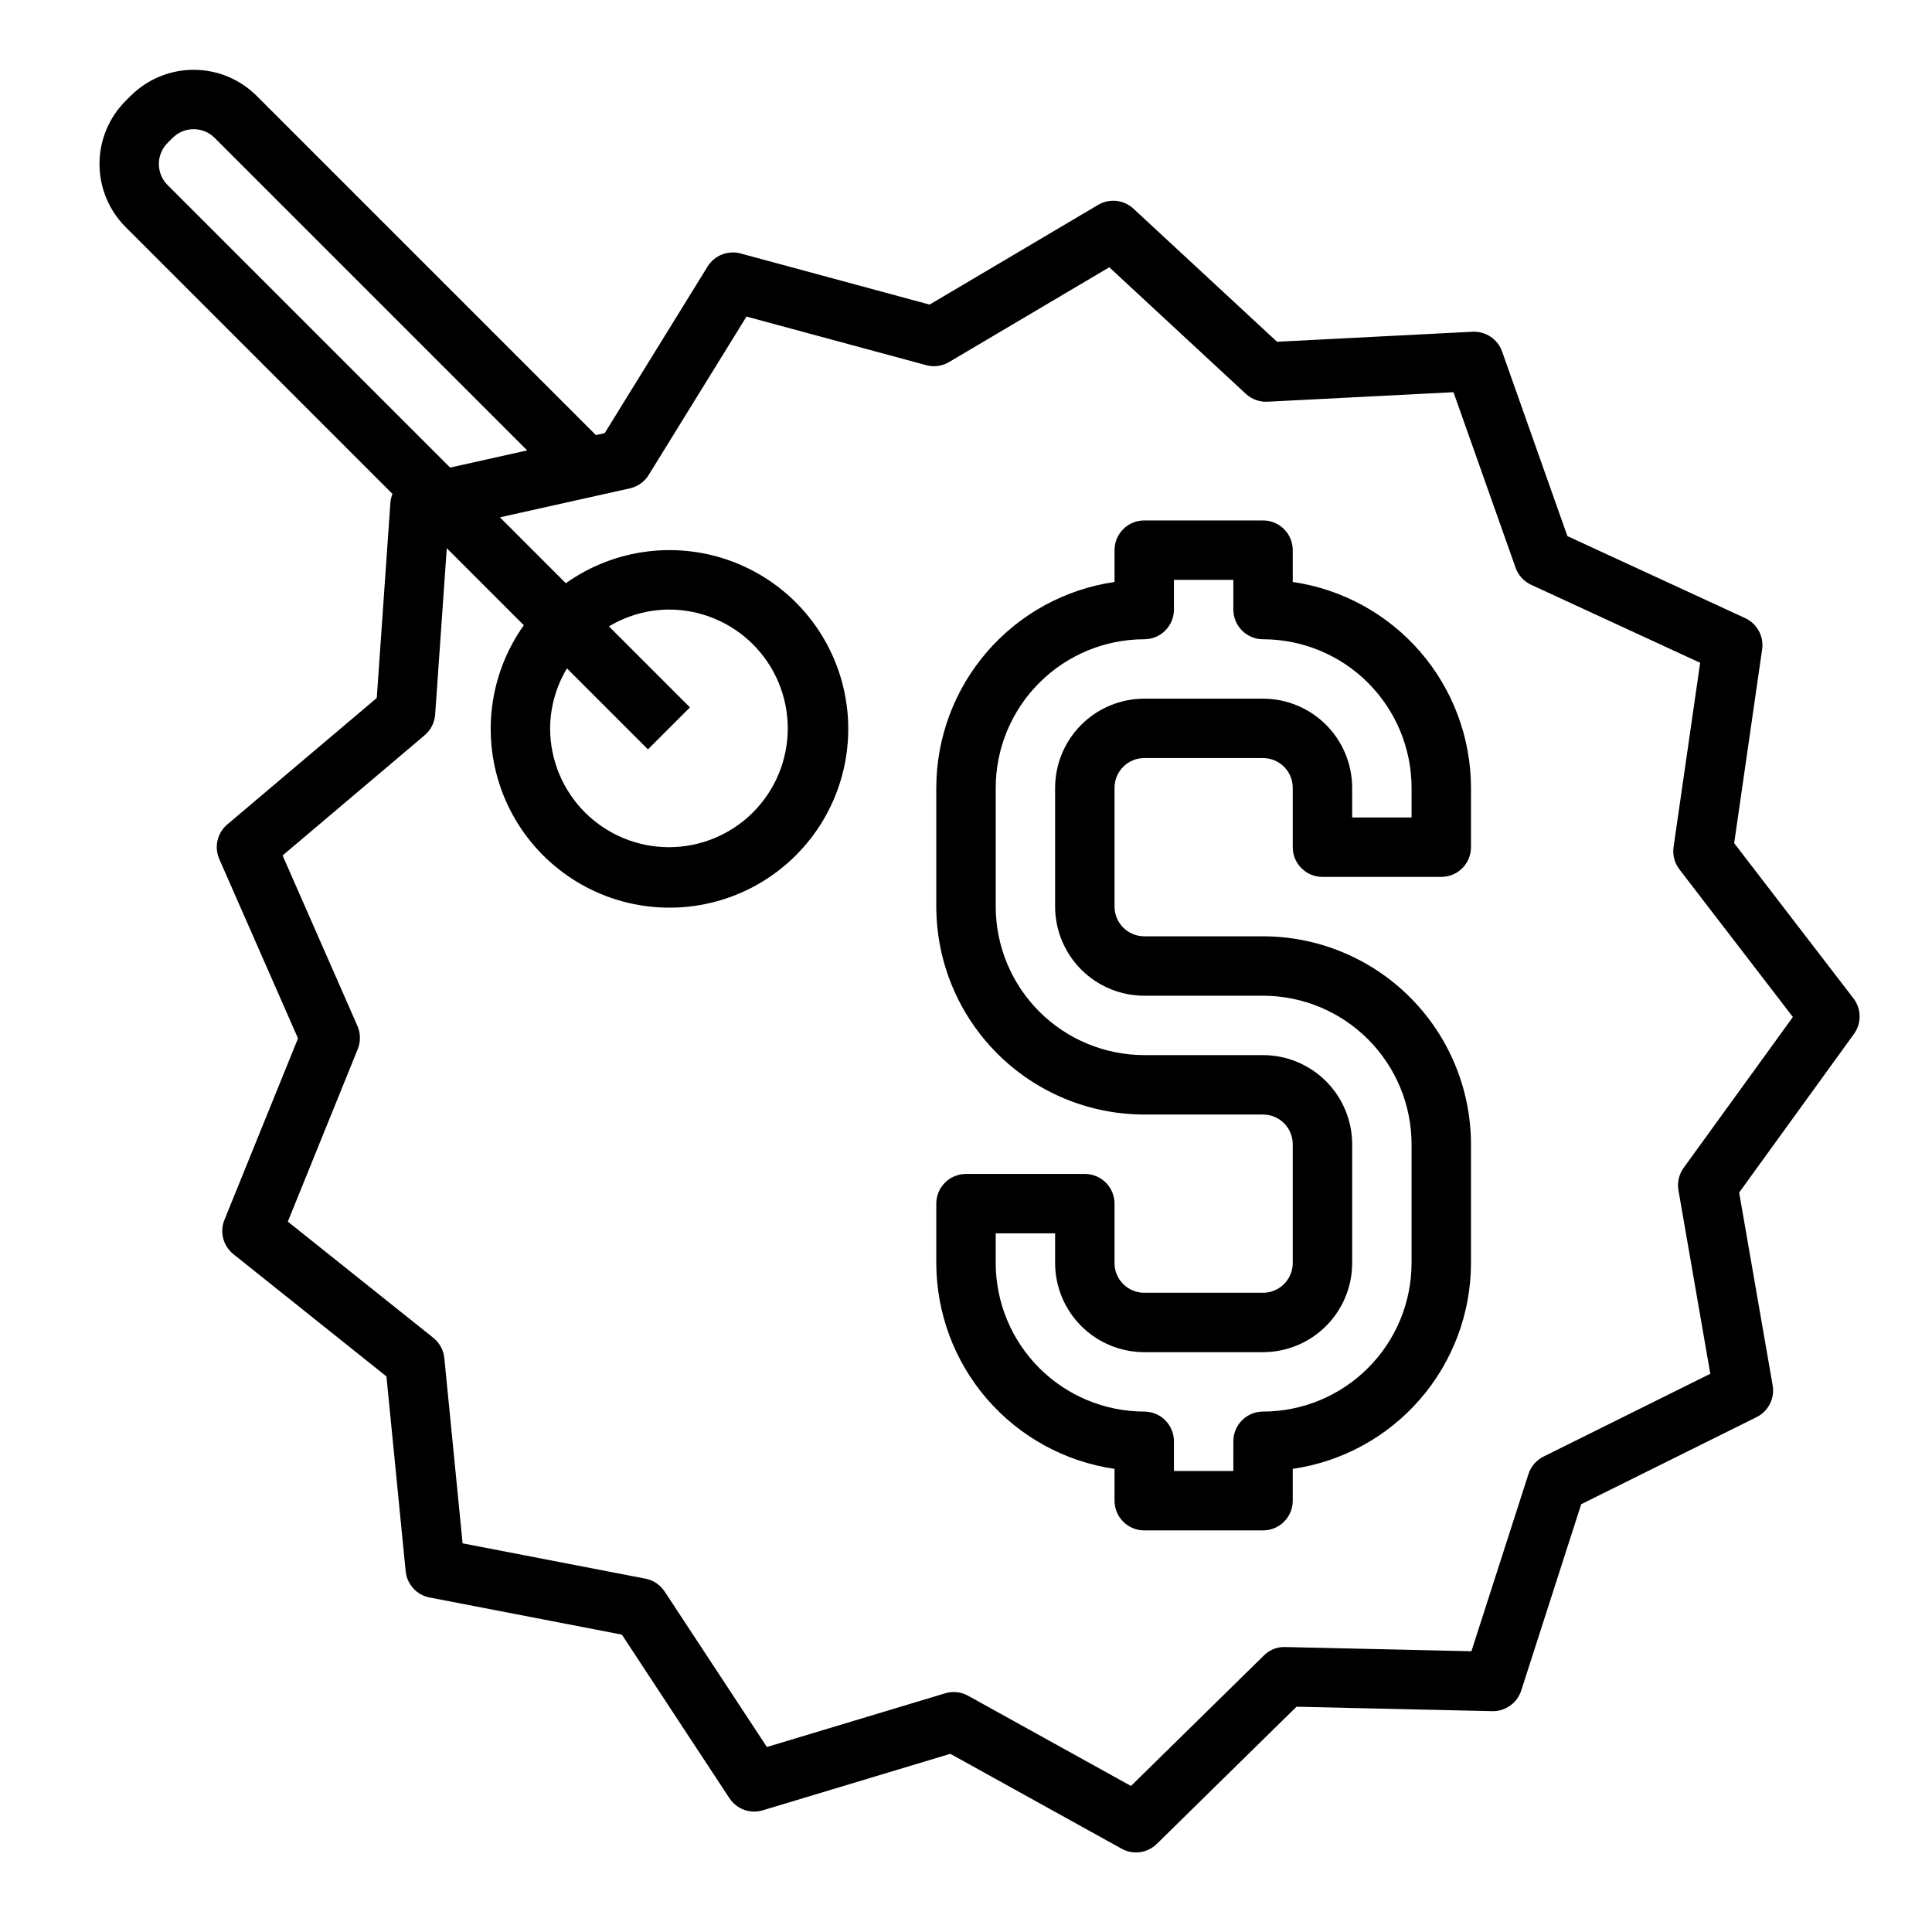
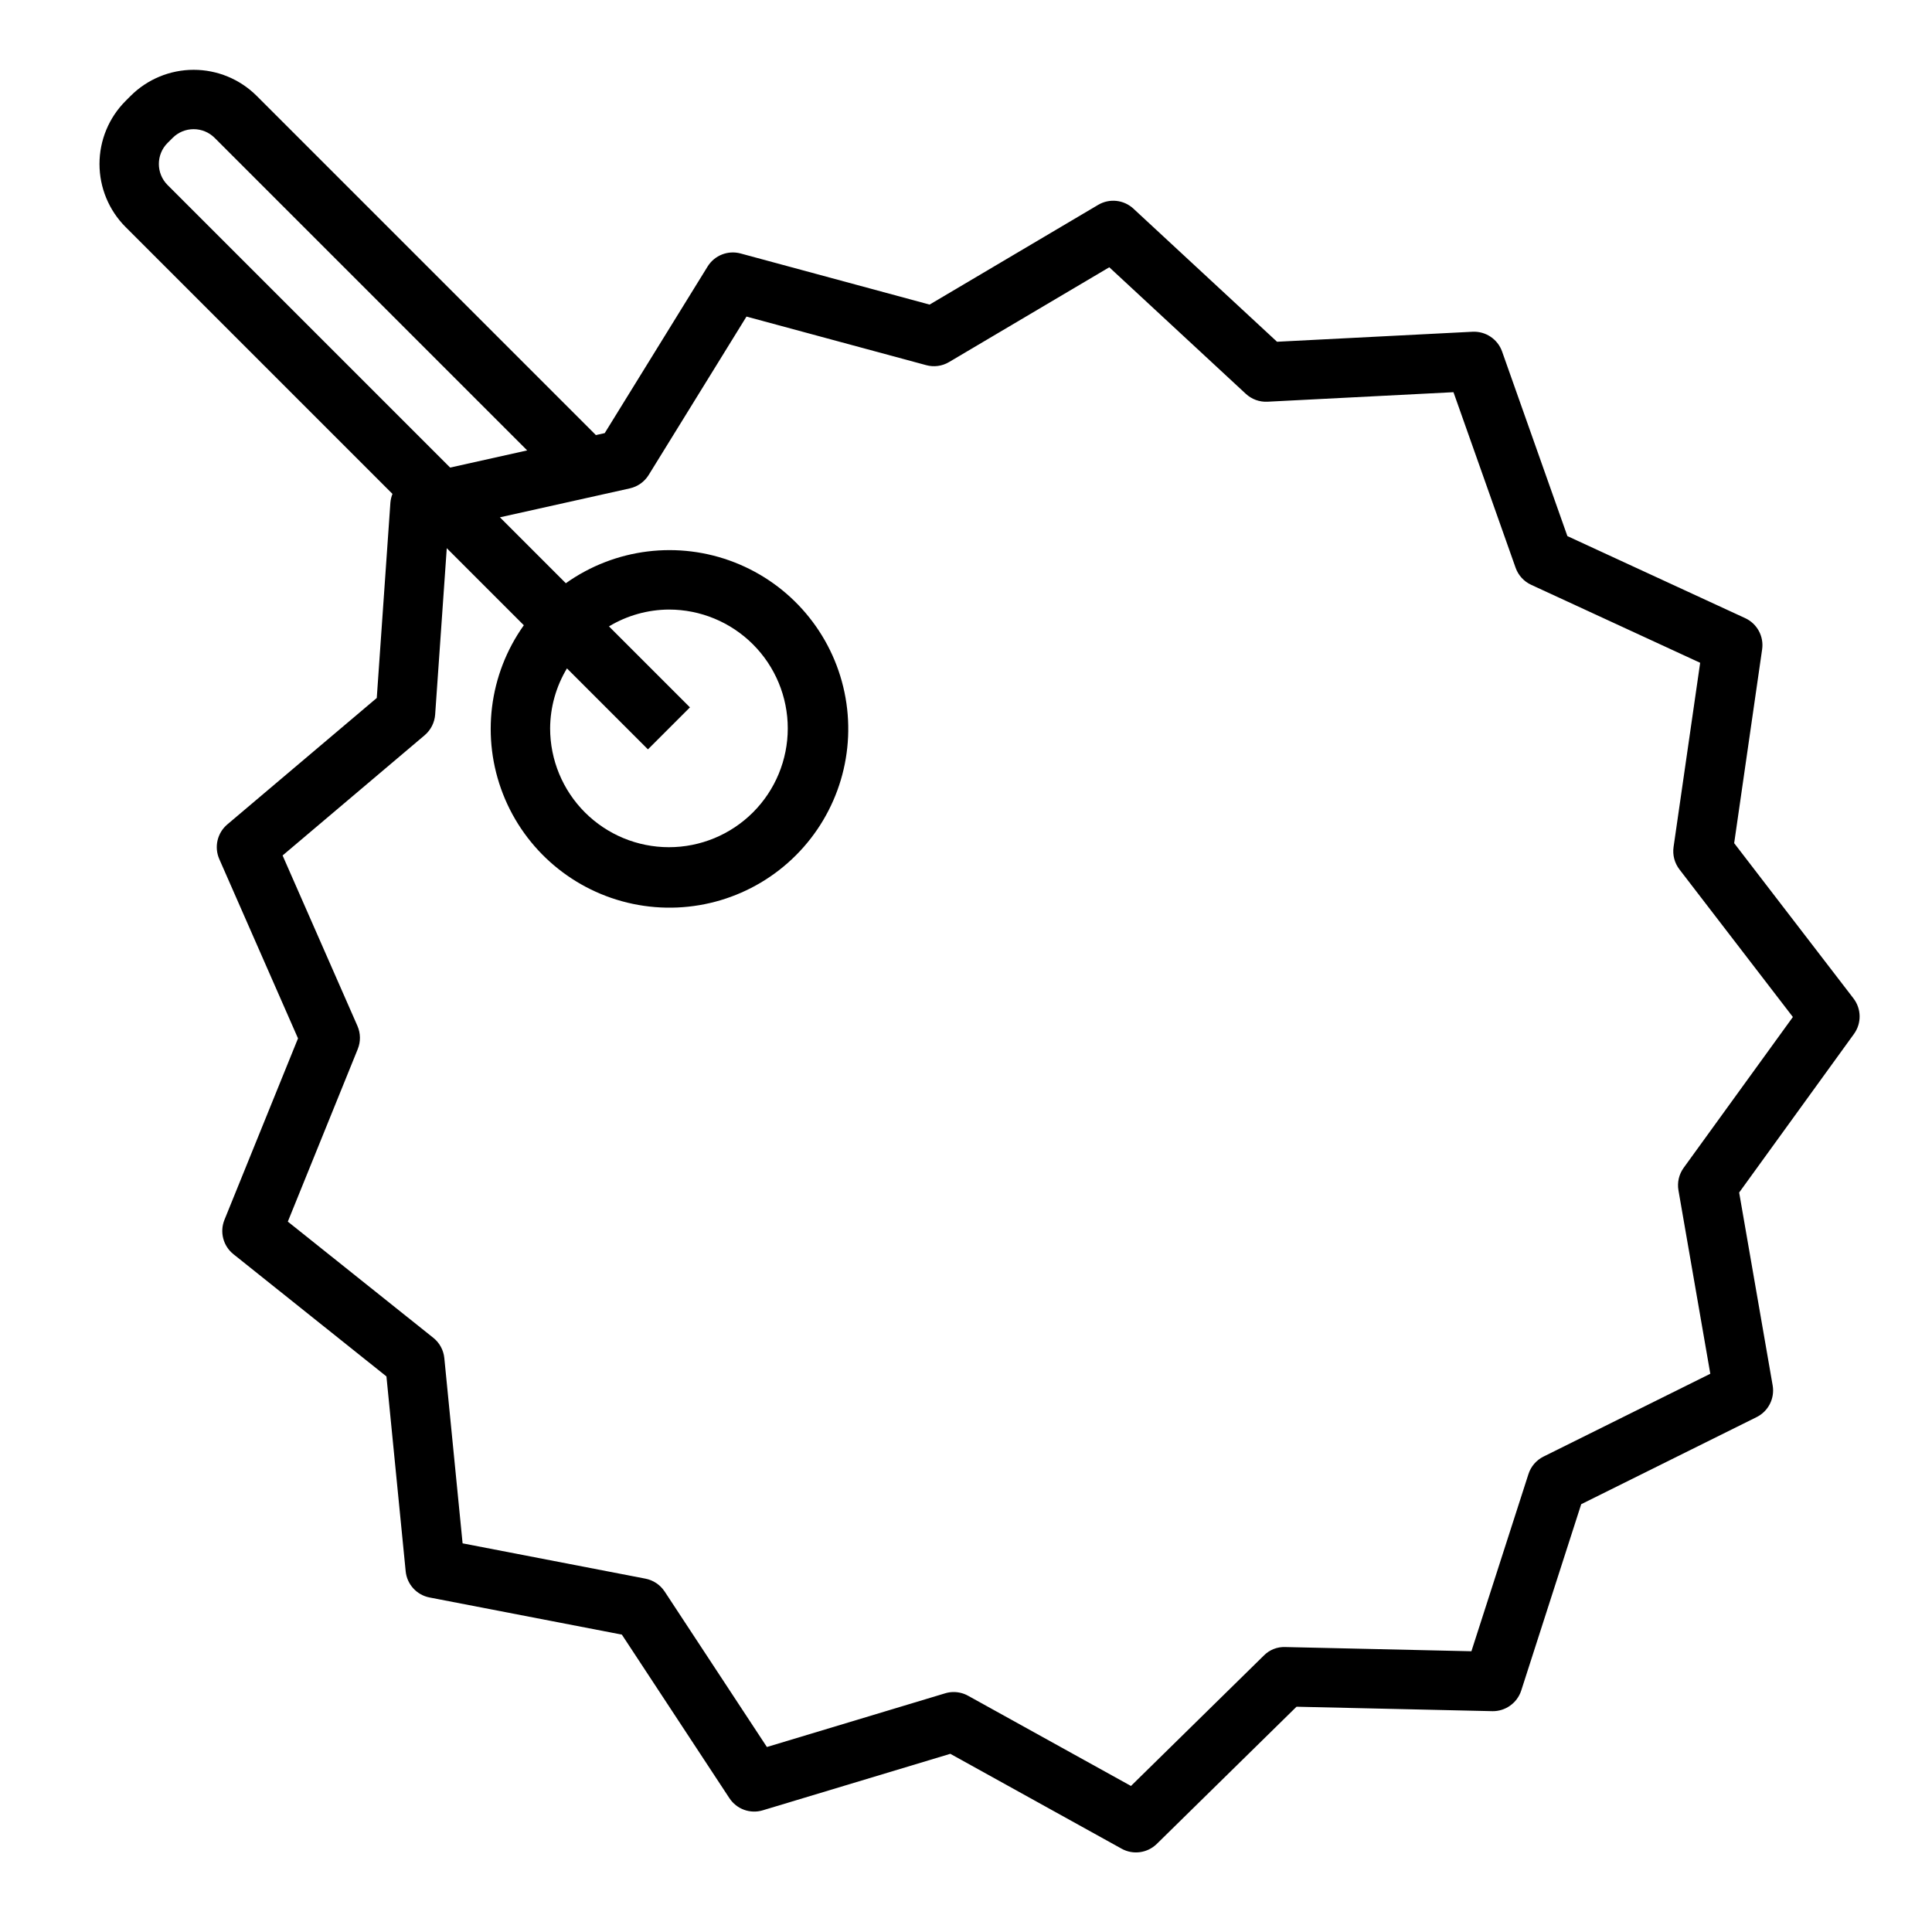
<svg xmlns="http://www.w3.org/2000/svg" fill="#000000" width="800px" height="800px" version="1.1" viewBox="144 144 512 512">
  <g>
    <path d="m635.19 408.59-31.617-41.145 7.41-51.359c0.496-3.445-1.328-6.812-4.492-8.273l-47.117-21.742-17.305-48.914c-1.164-3.277-4.34-5.406-7.816-5.242l-51.828 2.652-38.055-35.27c-2.551-2.371-6.359-2.777-9.355-1l-44.664 26.422-50.086-13.547c-3.359-0.906-6.918 0.5-8.746 3.461l-27.262 44.148-2.34 0.52-89.895-89.895c-4.43-4.422-10.438-6.906-16.699-6.906-6.258 0-12.266 2.484-16.695 6.906l-1.355 1.355c-4.422 4.43-6.906 10.434-6.906 16.695s2.484 12.266 6.906 16.699l70.734 70.734h0.004c-0.301 0.742-0.484 1.523-0.551 2.32l-3.613 51.762-39.613 33.516c-2.656 2.254-3.519 5.984-2.121 9.18l20.863 47.516-19.496 48.086c-1.305 3.227-0.336 6.934 2.387 9.109l40.543 32.387 5.098 51.637c0.34 3.465 2.922 6.293 6.34 6.949l50.953 9.84 28.504 43.352h0.004c1.91 2.914 5.512 4.219 8.848 3.203l49.684-14.969 45.395 25.145v0.004c3.047 1.688 6.84 1.168 9.324-1.27l37.031-36.355 51.875 1.176v0.004c3.477 0.059 6.59-2.152 7.672-5.461l15.898-49.391 46.48-23.078c3.117-1.547 4.852-4.961 4.258-8.395l-8.879-51.121 30.426-42.027c2.047-2.824 1.992-6.652-0.129-9.418zm-446.79-226.7 1.355-1.352c1.473-1.477 3.477-2.305 5.562-2.305 2.09 0 4.09 0.828 5.566 2.305l82.824 82.824-20.418 4.551-74.891-74.891c-3.066-3.078-3.066-8.055 0-11.133zm401.79 271.59c-1.246 1.723-1.746 3.871-1.383 5.965l8.441 48.617-44.188 21.941c-1.906 0.941-3.348 2.613-4 4.633l-15.121 46.965-49.324-1.117c-2.129-0.086-4.195 0.734-5.688 2.254l-35.207 34.562-43.164-23.906h-0.004c-1.164-0.648-2.477-0.984-3.812-0.984-0.77-0.004-1.531 0.109-2.266 0.336l-47.238 14.23-27.105-41.219h-0.004c-1.172-1.773-3.004-2.996-5.09-3.398l-48.445-9.355-4.844-49.102c-0.207-2.109-1.262-4.051-2.922-5.371l-38.551-30.789 18.535-45.727h-0.004c0.801-1.969 0.77-4.18-0.082-6.129l-19.836-45.176 37.66-31.871 0.004-0.004c1.617-1.379 2.613-3.348 2.766-5.465l3.078-44.094 20.422 20.422c-9.273 13.023-11.348 29.848-5.519 44.738 5.828 14.887 18.77 25.832 34.422 29.105 15.648 3.273 31.895-1.566 43.199-12.875 11.305-11.305 16.145-27.551 12.871-43.199-3.269-15.648-14.215-28.594-29.105-34.418-14.887-5.828-31.711-3.754-44.738 5.516l-17.469-17.469 34.438-7.672v-0.004c2.07-0.461 3.867-1.738 4.984-3.543l25.922-41.98 47.625 12.875c2.047 0.562 4.231 0.266 6.055-0.82l42.465-25.121 36.184 33.539h0.004c1.555 1.445 3.629 2.199 5.75 2.09l49.277-2.523 16.461 46.512c0.703 2.004 2.191 3.637 4.117 4.527l44.797 20.672-7.051 48.832c-0.297 2.102 0.262 4.234 1.555 5.918l30.066 39.121zm-274.48-110.89 11.133-11.129-21.461-21.461c4.801-2.891 10.293-4.434 15.895-4.461 8.352 0 16.359 3.316 22.266 9.223 5.906 5.902 9.223 13.914 9.223 22.266 0 8.352-3.316 16.359-9.223 22.266-5.906 5.902-13.914 9.223-22.266 9.223-8.352 0-16.359-3.32-22.266-9.223-5.902-5.906-9.223-13.914-9.223-22.266 0.031-5.606 1.57-11.098 4.461-15.898z" />
-     <path d="m478.72 549.57h-31.488c-2.09 0-4.09-0.828-5.566-2.305-1.477-1.477-2.305-3.481-2.305-5.566v-8.434c-13.109-1.91-25.094-8.469-33.766-18.484-8.672-10.012-13.449-22.812-13.469-36.059v-15.742c0-2.09 0.828-4.094 2.305-5.57 1.477-1.477 3.481-2.305 5.57-2.305h31.488c2.086 0 4.09 0.828 5.566 2.305 1.477 1.477 2.305 3.481 2.305 5.57v15.742c0.004 4.348 3.523 7.867 7.871 7.871h31.488c4.348-0.004 7.867-3.523 7.871-7.871v-31.488c-0.004-4.348-3.523-7.867-7.871-7.871h-31.488c-14.609-0.02-28.613-5.828-38.945-16.16-10.328-10.328-16.141-24.336-16.16-38.945v-31.488c0.02-13.246 4.797-26.043 13.469-36.059 8.672-10.012 20.656-16.574 33.766-18.484v-8.434c0-2.086 0.828-4.09 2.305-5.566 1.477-1.477 3.477-2.305 5.566-2.305h31.488c2.09 0 4.09 0.828 5.566 2.305 1.477 1.477 2.309 3.481 2.305 5.566v8.434c13.109 1.91 25.094 8.473 33.766 18.484 8.672 10.016 13.449 22.812 13.469 36.059v15.746c0 2.086-0.828 4.09-2.305 5.566-1.477 1.477-3.481 2.305-5.57 2.305h-31.488c-2.086 0-4.09-0.828-5.566-2.305-1.477-1.477-2.305-3.481-2.305-5.566v-15.746c-0.004-4.344-3.523-7.867-7.871-7.871h-31.488c-4.348 0.004-7.867 3.527-7.871 7.871v31.488c0.004 4.348 3.523 7.871 7.871 7.871h31.488c14.609 0.02 28.613 5.832 38.945 16.16 10.328 10.332 16.141 24.336 16.16 38.945v31.488c-0.02 13.246-4.797 26.047-13.469 36.059-8.672 10.016-20.656 16.574-33.766 18.484v8.434c0.004 2.086-0.828 4.09-2.305 5.566-1.477 1.477-3.477 2.305-5.566 2.305zm-23.617-15.742h15.742l0.004-7.875c-0.004-2.086 0.828-4.09 2.305-5.566 1.477-1.477 3.477-2.305 5.566-2.305 10.434-0.012 20.441-4.164 27.816-11.543 7.379-7.375 11.531-17.383 11.543-27.816v-31.488c-0.012-10.434-4.164-20.438-11.543-27.816-7.375-7.379-17.383-11.531-27.816-11.543h-31.488c-6.262-0.008-12.266-2.496-16.691-6.926-4.426-4.426-6.918-10.43-6.926-16.691v-31.488c0.008-6.262 2.5-12.262 6.926-16.691 4.426-4.426 10.43-6.918 16.691-6.926h31.488c6.262 0.008 12.266 2.5 16.691 6.926 4.426 4.43 6.918 10.43 6.926 16.691v7.871h15.742v-7.871c-0.012-10.434-4.164-20.438-11.543-27.816-7.375-7.379-17.383-11.531-27.816-11.543-2.09 0-4.09-0.828-5.566-2.305-1.477-1.477-2.309-3.481-2.305-5.566v-7.871h-15.746v7.871c0.004 2.086-0.828 4.09-2.305 5.566-1.477 1.477-3.477 2.305-5.566 2.305-10.434 0.012-20.438 4.164-27.816 11.543-7.379 7.379-11.531 17.383-11.543 27.816v31.488c0.012 10.438 4.164 20.441 11.543 27.82 7.379 7.379 17.383 11.527 27.816 11.539h31.488c6.262 0.008 12.266 2.5 16.691 6.926 4.426 4.426 6.918 10.43 6.926 16.691v31.488c-0.008 6.262-2.5 12.266-6.926 16.691-4.426 4.426-10.43 6.918-16.691 6.926h-31.488c-6.262-0.008-12.266-2.5-16.691-6.926-4.426-4.426-6.918-10.43-6.926-16.691v-7.871h-15.742v7.871c0.012 10.434 4.164 20.441 11.543 27.816 7.379 7.379 17.383 11.531 27.816 11.543 2.09 0 4.09 0.828 5.566 2.305 1.477 1.477 2.309 3.481 2.305 5.566z" />
  </g>
</svg>